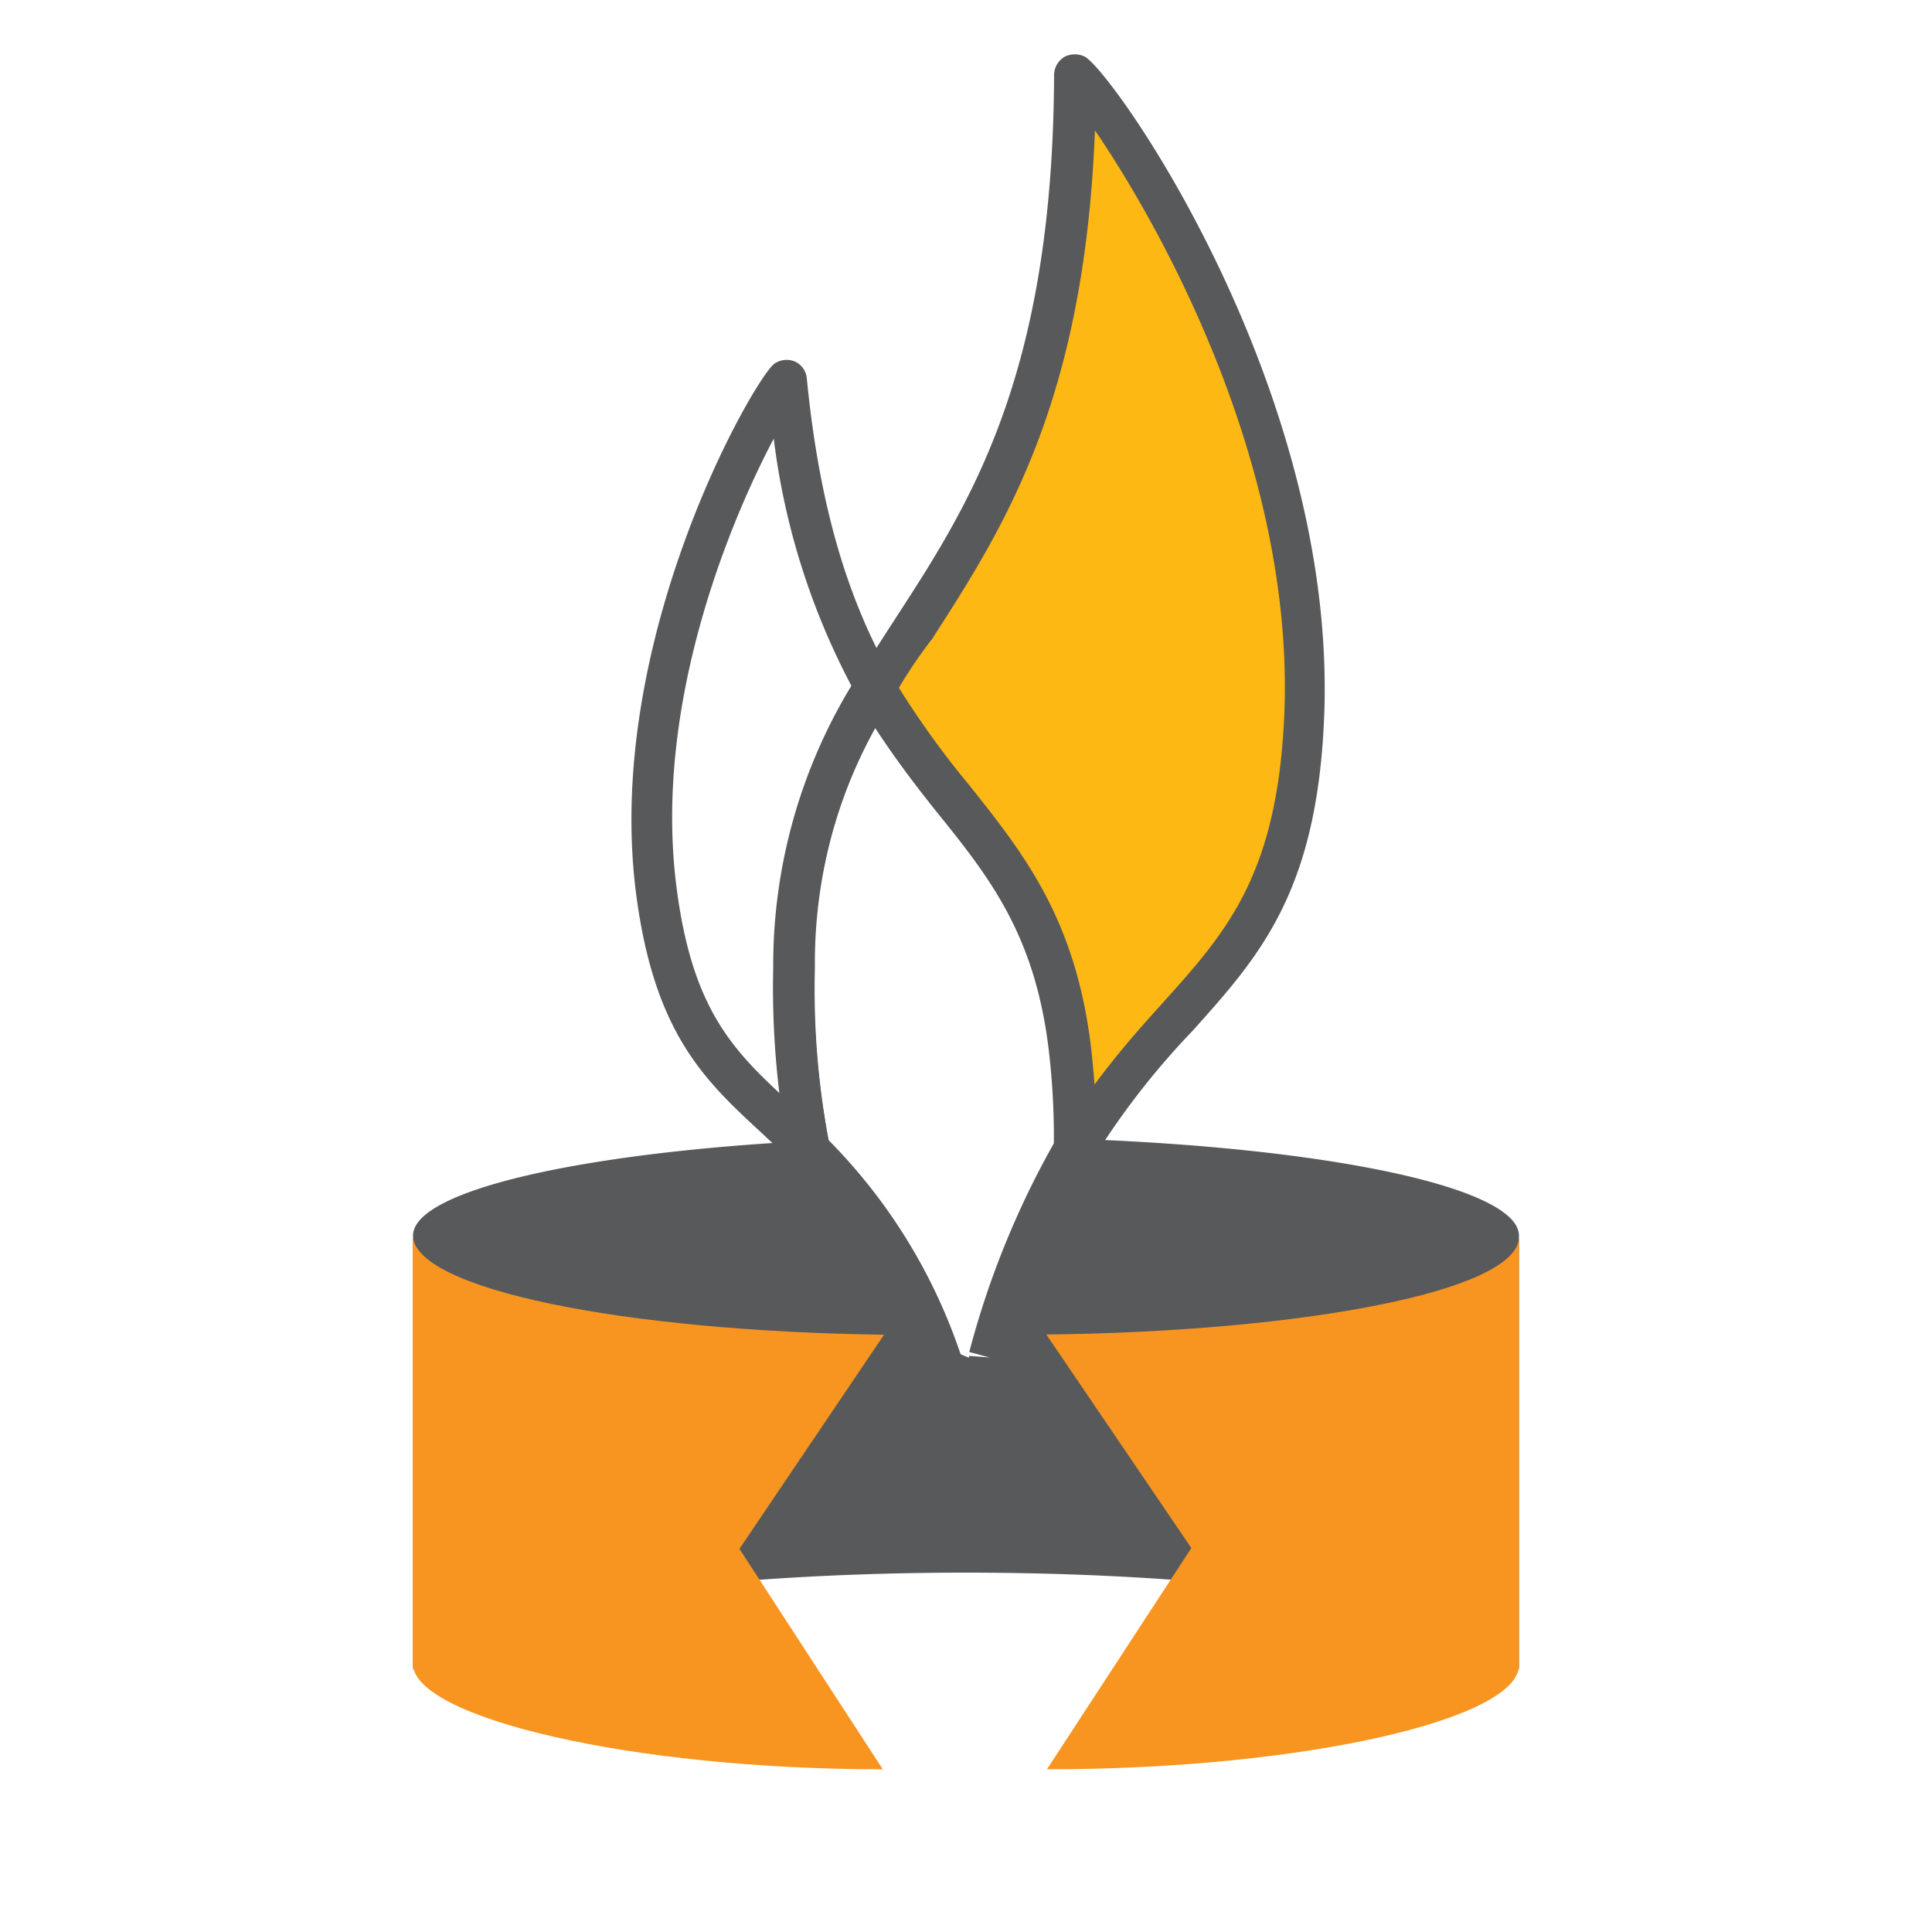
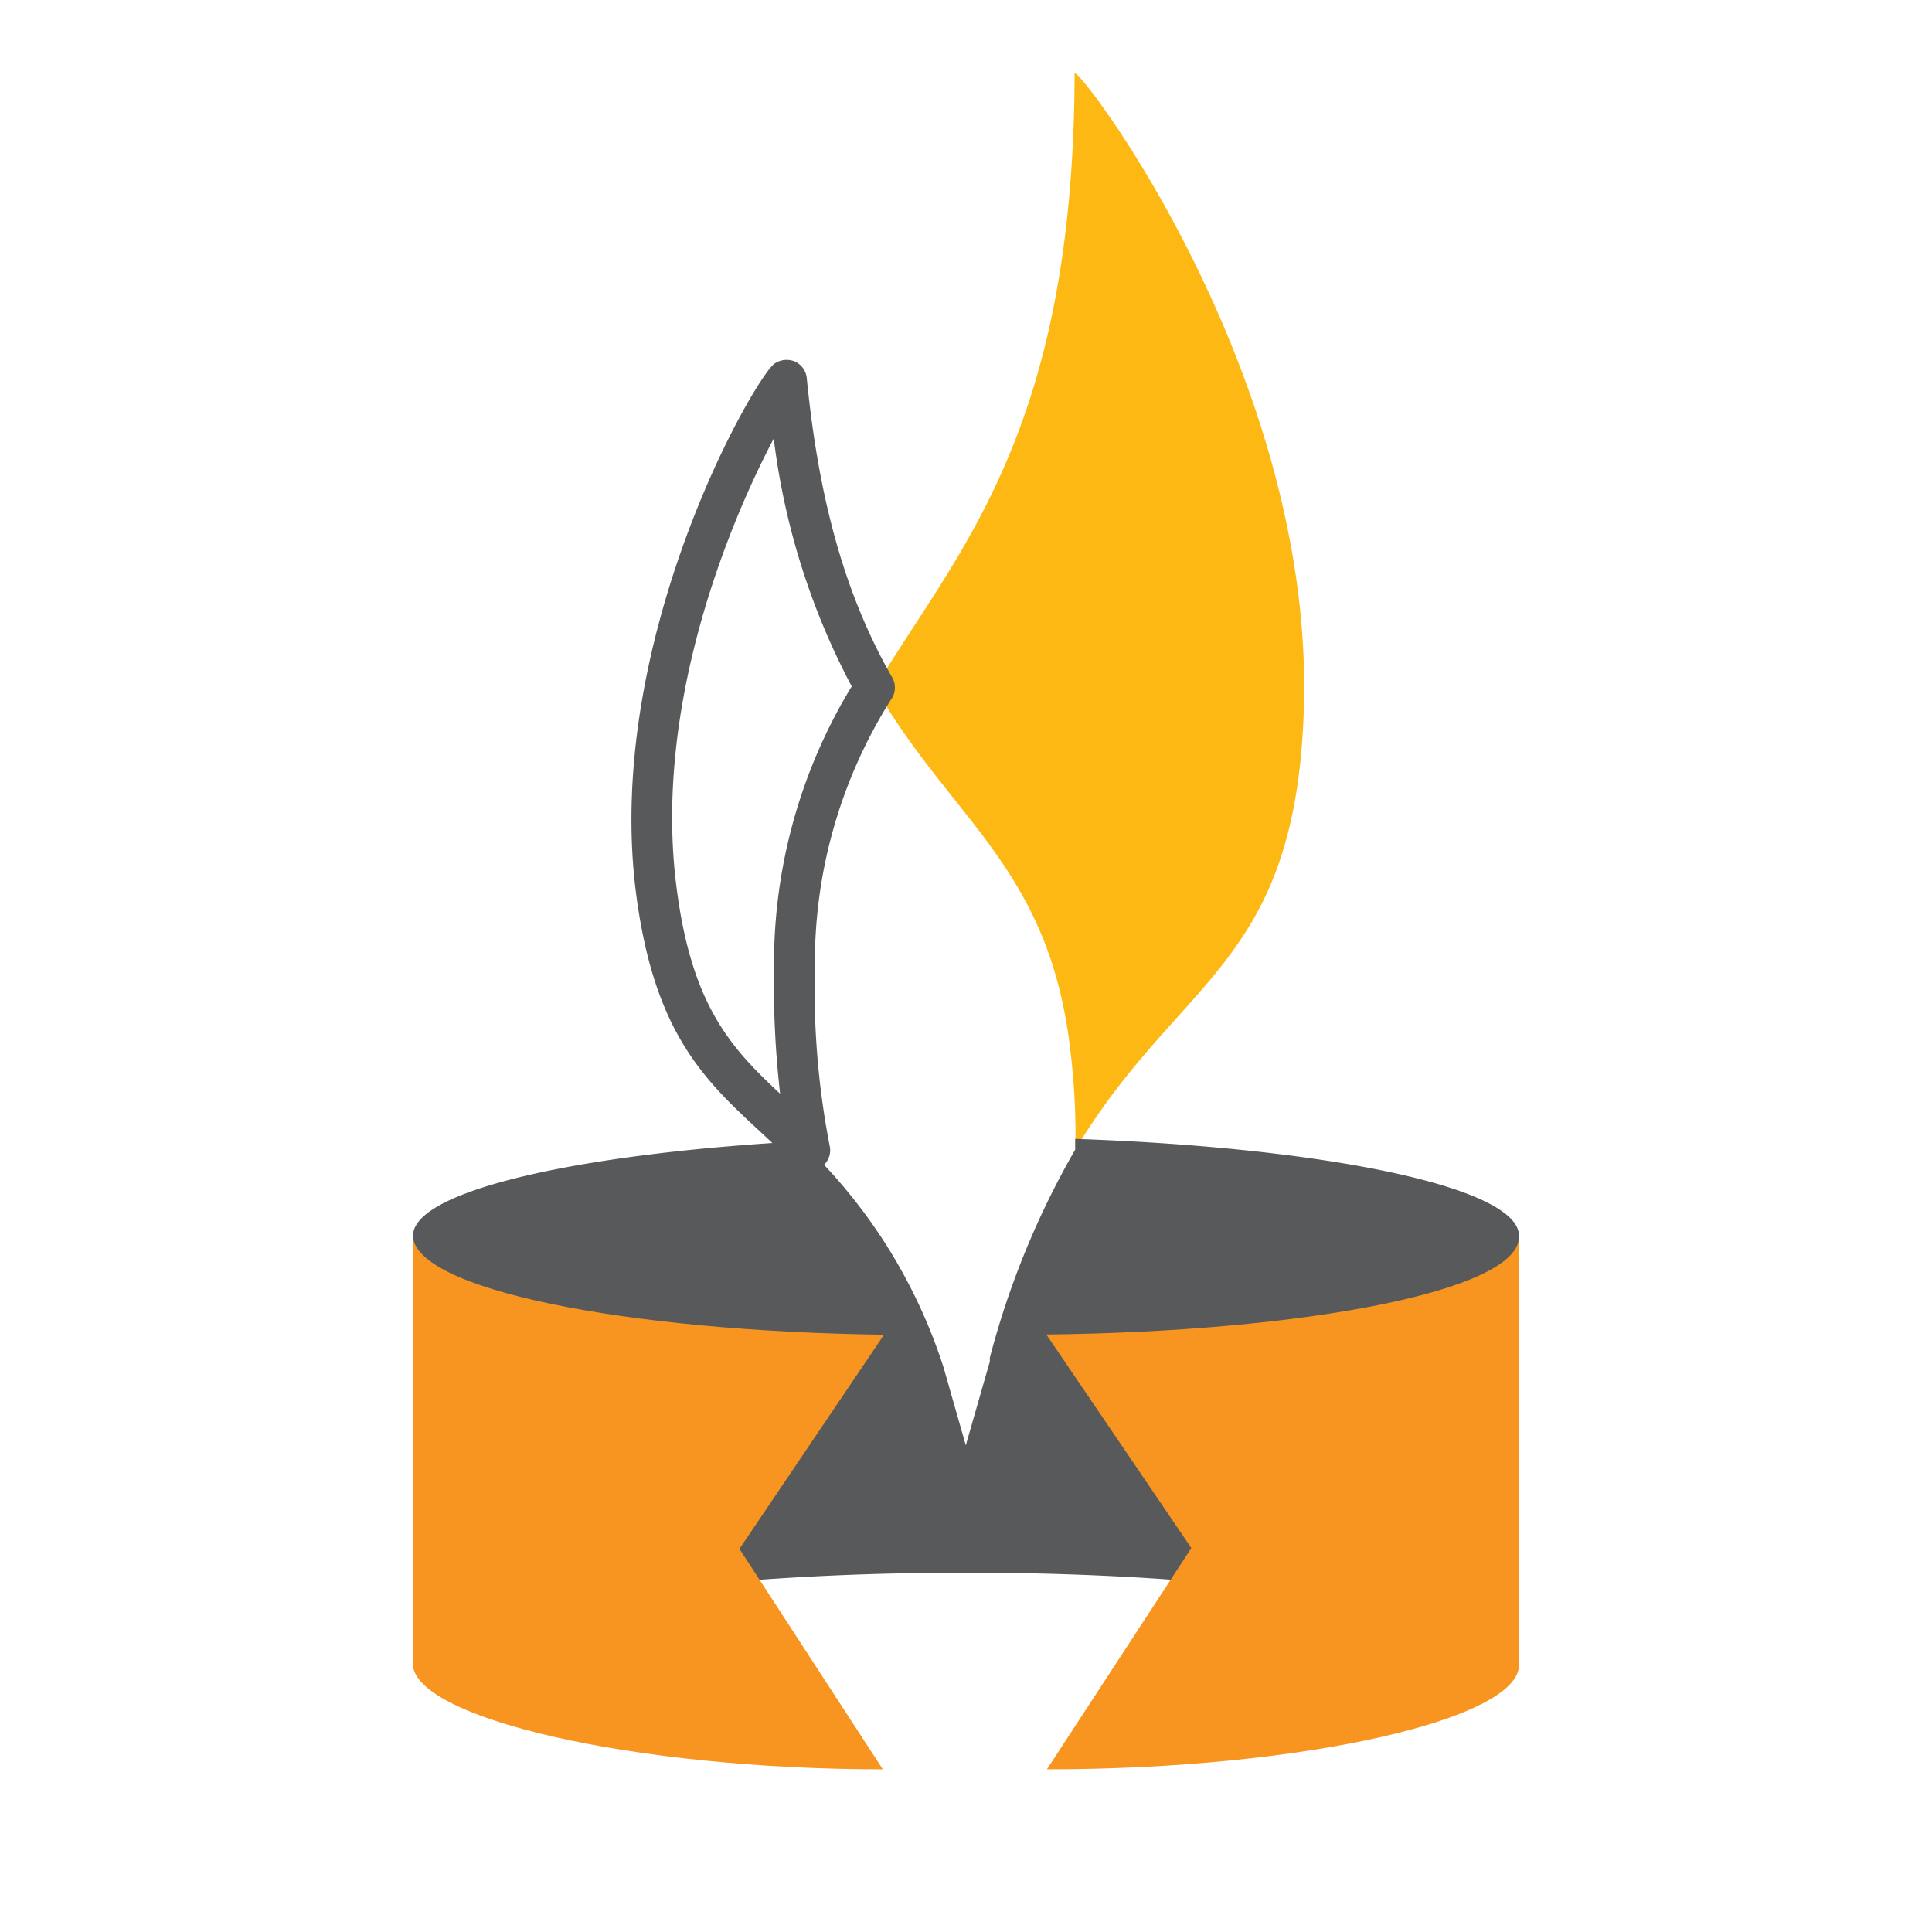
<svg xmlns="http://www.w3.org/2000/svg" viewBox="0 0 95 95">
  <defs>
    <style>.cls-4{fill:#58595b}</style>
  </defs>
  <g id="Layer_2" data-name="Layer 2">
    <g style="opacity:.45">
-       <path style="fill:none" d="M0 0h95v95H0z" id="Guides" />
-     </g>
+       </g>
    <g id="artwork">
      <path d="M52.88 56.52C58 48 63.69 47.5 64.11 34.93 64.67 18.34 52.85 3 52.84 3.62c-.05 17.7-5.76 23.44-9.81 30.19 3.78 6.57 8.62 8.88 9.62 18a34.85 34.85 0 0 1 .23 4.71z" style="fill:#fdb813" />
-       <path class="cls-4" d="M52.88 57.52a1.26 1.26 0 0 1-.28 0 1 1 0 0 1-.73-1 33.13 33.13 0 0 0-.21-4.58c-.64-5.86-2.92-8.73-5.56-12a44.86 44.86 0 0 1-3.94-5.56 1 1 0 0 1 0-1c.6-1 1.24-2 1.89-3 3.62-5.58 7.73-11.9 7.78-26.7a1.06 1.06 0 0 1 .52-.89 1.12 1.12 0 0 1 1 0C54.75 3.58 65.65 19 65.12 35c-.3 8.82-3.17 12-6.49 15.7a38 38 0 0 0-4.89 6.3 1 1 0 0 1-.86.52zm-8.68-23.7a44.06 44.06 0 0 0 3.47 4.8c2.71 3.41 5.27 6.63 6 13.07.06.55.11 1.1.15 1.64 1.15-1.56 2.29-2.84 3.34-4 3.18-3.54 5.7-6.34 6-14.42.42-12.26-6.2-23.93-9.32-28.5-.52 13.43-4.51 19.56-8 25-.63.81-1.15 1.59-1.64 2.41zm2.7 35.5a1 1 0 0 1-.94-.67c-.12-.32-.23-.63-.35-.93A1 1 0 0 1 47 66.47a6.37 6.37 0 0 0 1.15.46 1 1 0 0 1 .22 1.84 5.51 5.51 0 0 1-1.23.52 1 1 0 0 1-.24.03z" />
      <path class="cls-4" d="M39.82 57.56a1 1 0 0 1-.7-.28c-.54-.54-1.07-1-1.58-1.49-2.88-2.65-5.36-4.94-6.26-11.83-1.62-12.48 5.8-25.32 6.79-26.07a1.06 1.06 0 0 1 1-.12 1 1 0 0 1 .6.82c.6 6.11 1.94 10.78 4.2 14.72a1 1 0 0 1 0 1 24.24 24.24 0 0 0-3.8 13.29 40.32 40.32 0 0 0 .73 8.76 1 1 0 0 1-.5 1.08 1 1 0 0 1-.48.12zm-1.77-36c-2.16 4.09-5.95 13.13-4.78 22.1.74 5.76 2.65 7.85 5.09 10.12a47.54 47.54 0 0 1-.3-6.24 26.22 26.22 0 0 1 3.82-13.79 35.18 35.18 0 0 1-3.83-12.15z" />
      <path class="cls-4" d="M52.87 56v.53a41.44 41.44 0 0 0-4.2 10.24 1.33 1.33 0 0 1 0 .19l-.18.62-1 3.49-1.09-3.82a26.24 26.24 0 0 0-6.58-10.69c0-.14 0-.31-.08-.46-11.23.59-19.43 2.45-19.43 4.66v21.43c0-2.68 12.17-4.86 27.19-4.86s27.19 2.18 27.19 4.86V60.76c0-2.36-9.37-4.33-21.82-4.76z" />
-       <path class="cls-4" d="M47.47 72.06a1 1 0 0 1-1-.73l-1.08-3.8a25 25 0 0 0-6.31-10.25 1 1 0 0 1-.28-.51 43 43 0 0 1-.78-9.19 26.49 26.49 0 0 1 4.11-14.29 1 1 0 0 1 .86-.48 1 1 0 0 1 .86.5 41.2 41.2 0 0 0 3.77 5.31c2.71 3.41 5.27 6.63 6 13.07a37.21 37.21 0 0 1 .23 4.85 1.2 1.2 0 0 1-.14.49 40.25 40.25 0 0 0-4.09 10l-.06.19-1.16 4.11a1 1 0 0 1-.93.73zm-6.73-16a27.33 27.33 0 0 1 6.6 10.85l.13.45.19-.69 1 .08-1-.27a43.24 43.24 0 0 1 4.16-10.26 36.34 36.34 0 0 0-.22-4.32c-.64-5.86-2.92-8.73-5.56-12-1-1.27-2-2.57-3-4.1a23.88 23.88 0 0 0-3 11.83 40.69 40.69 0 0 0 .7 8.44zm12.14.44z" />
      <path d="m36.36 76.16 7.11-10.53c-12.84-.17-23.17-2.25-23.17-4.91V81.8c0 2.65 10.7 5.2 23.11 5.2zm15.09-10.54 7.13 10.5L51.48 87c12.61 0 23.21-2.47 23.21-5.12V60.82c0 2.65-10.55 4.66-23.24 4.8z" style="fill:#f79520" />
    </g>
  </g>
</svg>